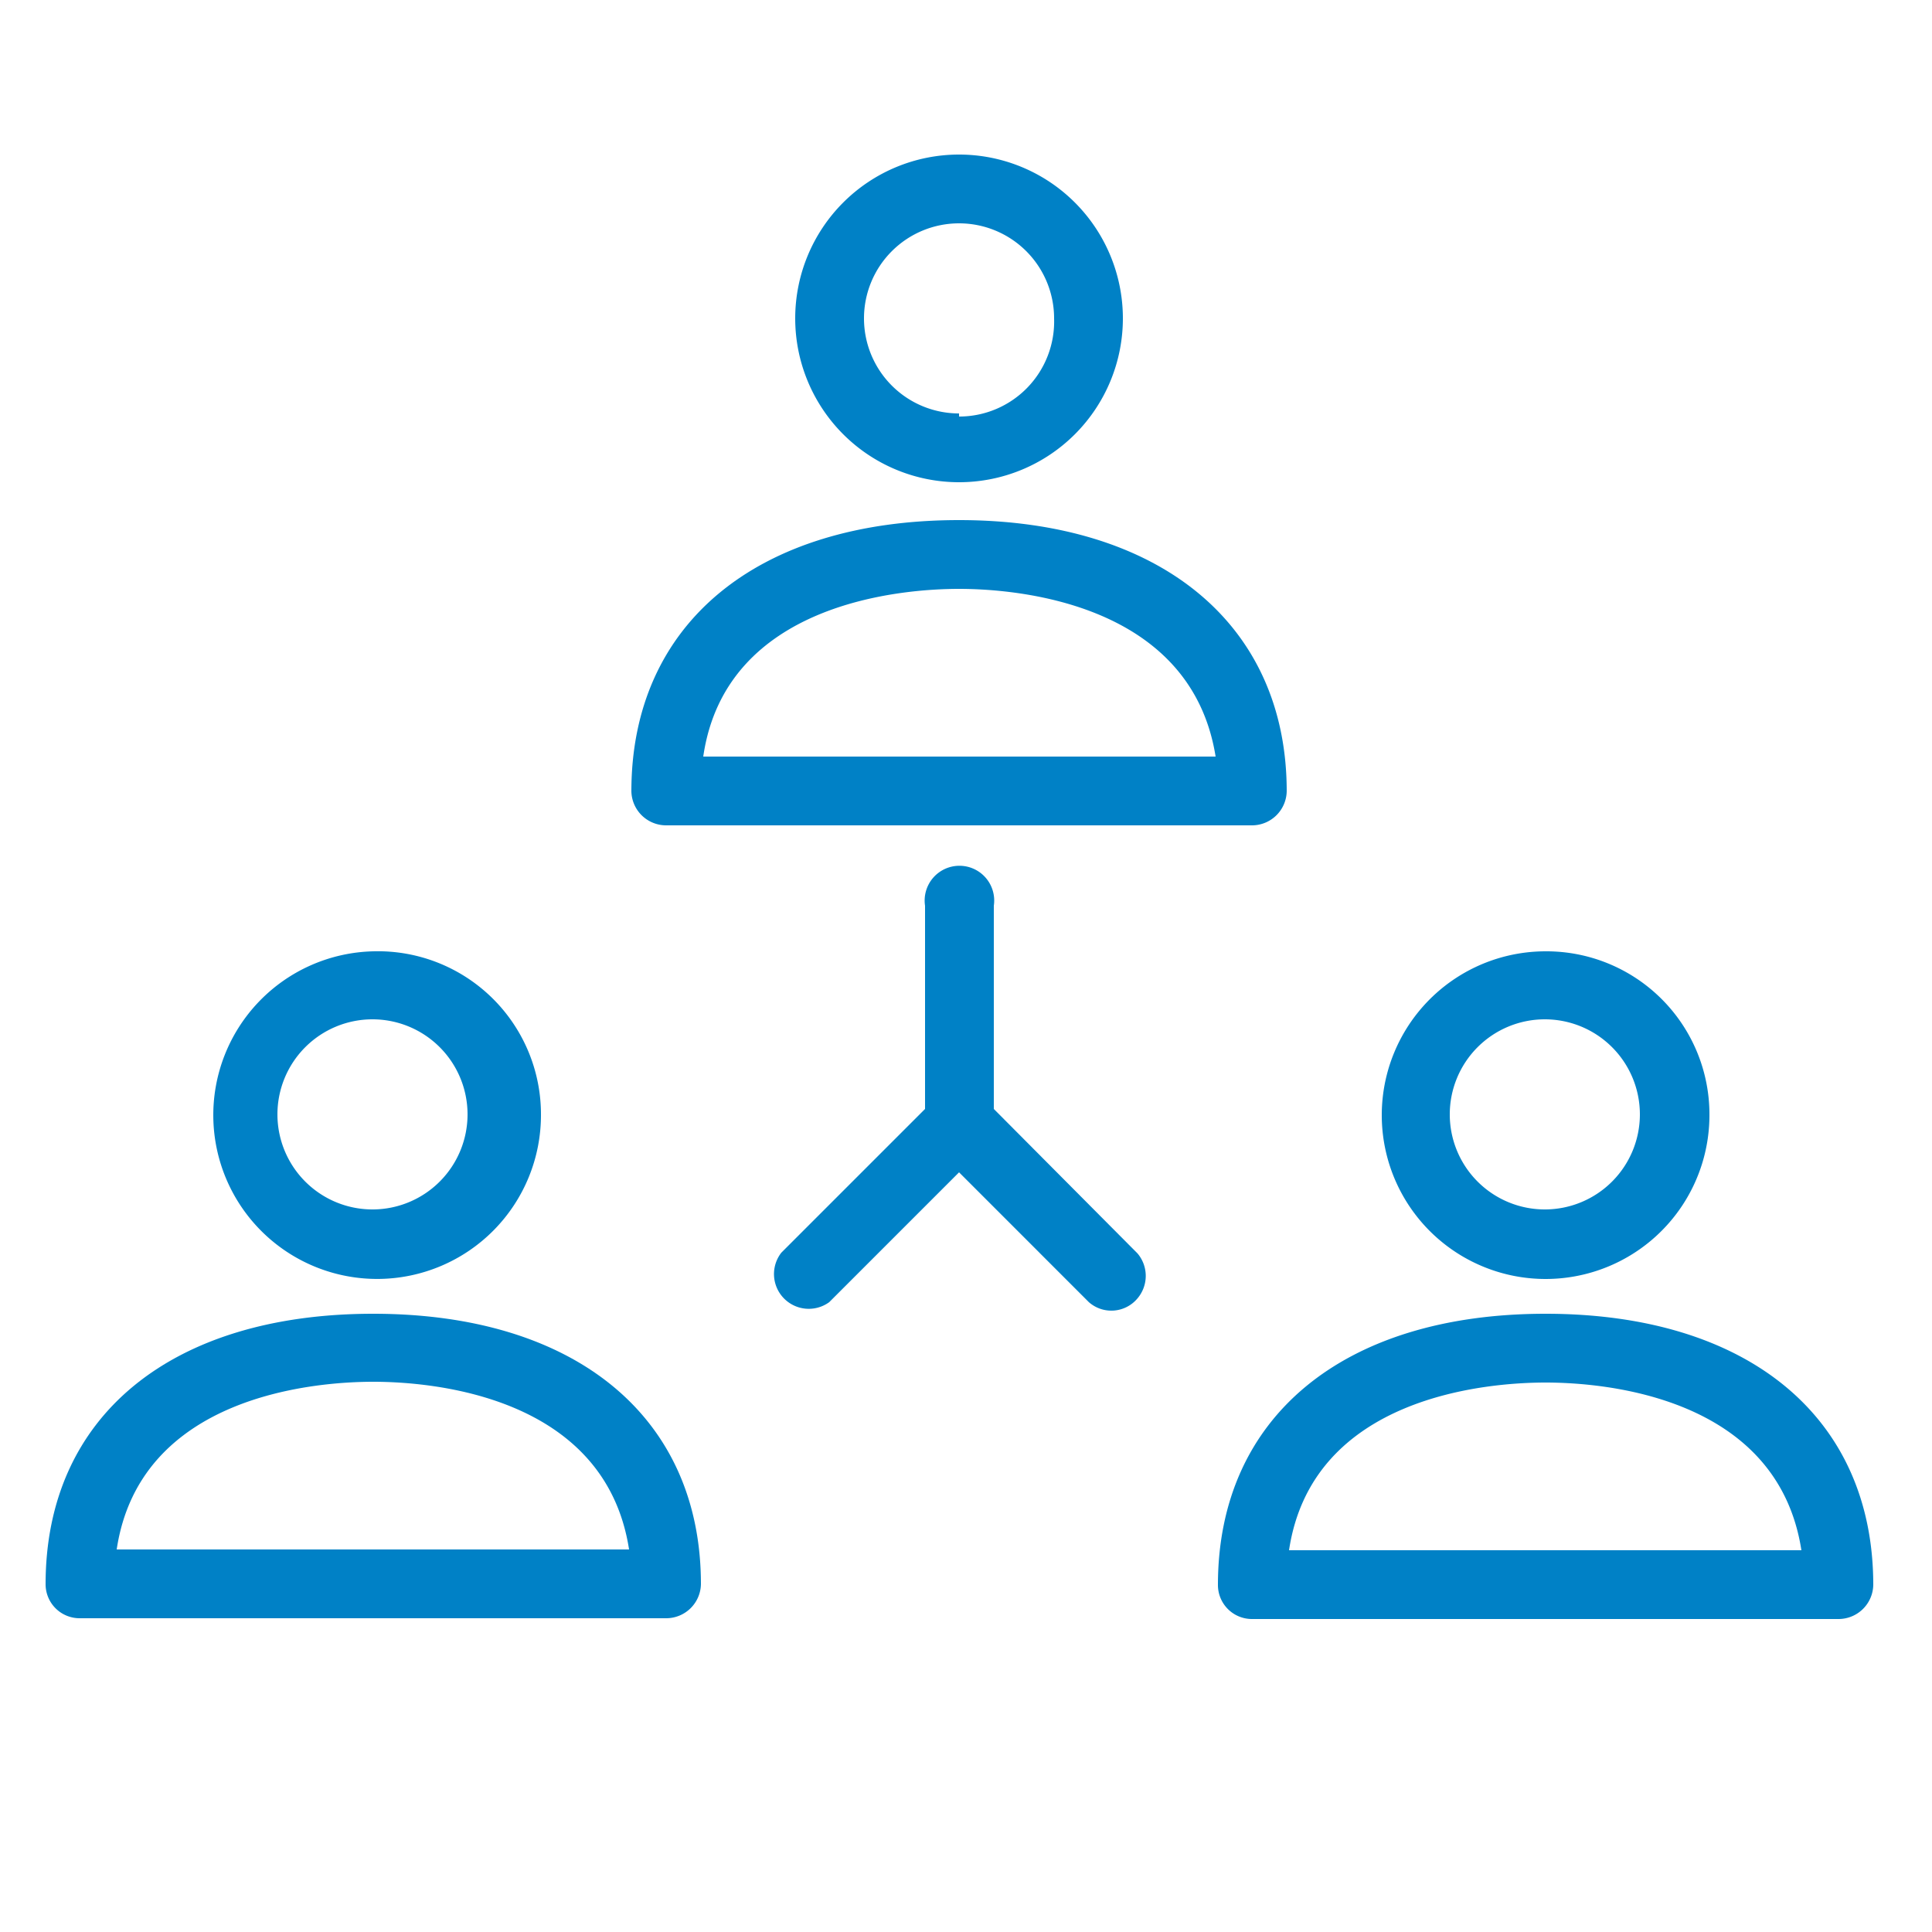
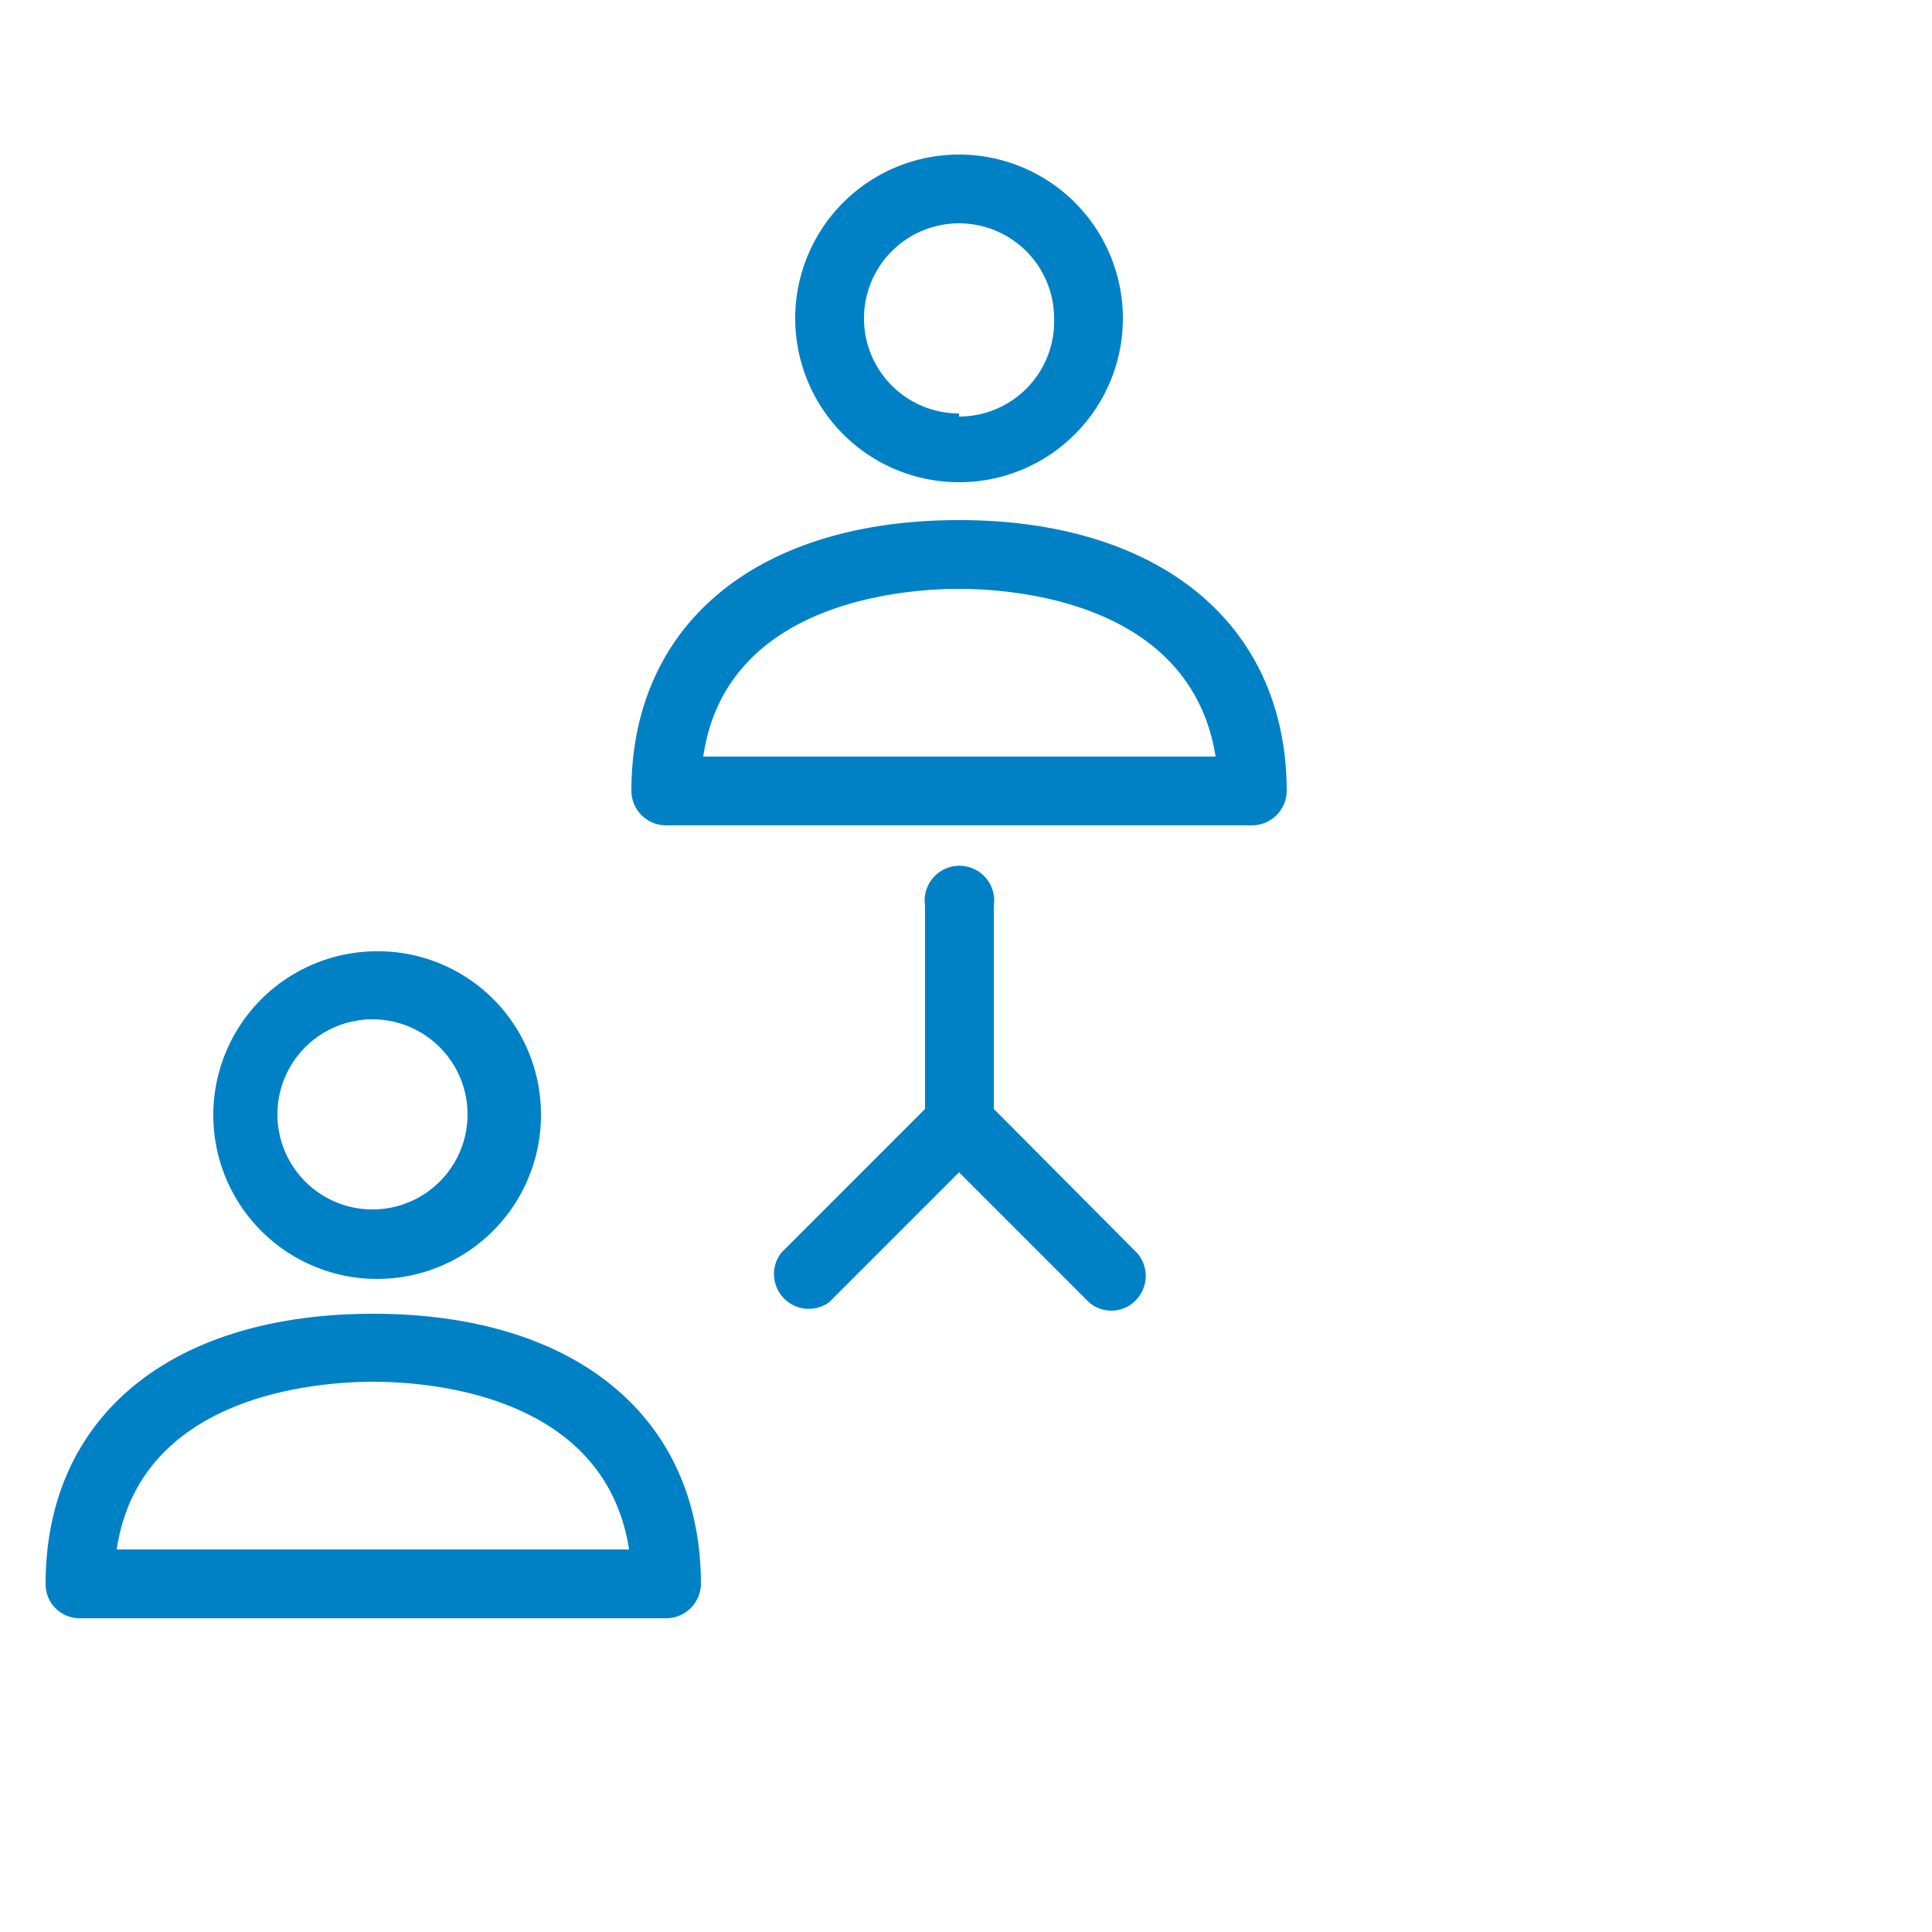
<svg xmlns="http://www.w3.org/2000/svg" id="Capa_1" data-name="Capa 1" viewBox="0 0 25 25">
  <defs>
    <style>.cls-1{fill:#0081c6;}</style>
  </defs>
  <title>iconos transparencia</title>
  <path class="cls-1" d="M12.41,6.73c-2.61,0-4.24,1.34-4.24,3.51a.45.45,0,0,0,.45.44H16.2a.45.45,0,0,0,.45-.44C16.65,8.07,15,6.73,12.41,6.73ZM9.1,9.79c.29-2,2.58-2.17,3.31-2.17s3,.17,3.32,2.17Z" />
  <path class="cls-1" d="M12.41,2a2.12,2.12,0,1,0,2.12,2.12A2.12,2.12,0,0,0,12.41,2Zm0,3.35a1.23,1.23,0,1,1,1.23-1.23A1.23,1.23,0,0,1,12.41,5.39Z" />
  <path class="cls-1" d="M4.83,17C2.21,17,.59,18.33.59,20.5a.44.44,0,0,0,.44.44H8.62a.45.45,0,0,0,.45-.44C9.07,18.33,7.44,17,4.83,17ZM1.51,20.05c.3-2,2.58-2.17,3.32-2.17s3,.17,3.31,2.17Z" />
  <path class="cls-1" d="M4.83,12.31A2.12,2.12,0,1,0,7,14.42,2.11,2.11,0,0,0,4.83,12.31Zm0,3.34a1.23,1.23,0,1,1,1.22-1.23A1.23,1.23,0,0,1,4.83,15.65Z" />
-   <path class="cls-1" d="M20,17c-2.62,0-4.24,1.34-4.24,3.51a.44.44,0,0,0,.44.44h7.59a.45.45,0,0,0,.45-.44C24.24,18.33,22.61,17,20,17Zm-3.32,3.06c.3-2,2.58-2.17,3.32-2.17s3,.17,3.31,2.17Z" />
-   <path class="cls-1" d="M20,12.31a2.12,2.12,0,1,0,2.12,2.11A2.11,2.11,0,0,0,20,12.31Zm0,3.34a1.23,1.23,0,1,1,1.22-1.23A1.23,1.23,0,0,1,20,15.65Z" />
  <path class="cls-1" d="M14.72,16.22l-1.86-1.87V11.72a.45.45,0,1,0-.89,0v2.63l-1.86,1.86a.45.45,0,0,0,.62.64l1.68-1.68,1.68,1.68a.44.44,0,0,0,.63-.05A.45.45,0,0,0,14.72,16.22Z" />
</svg>